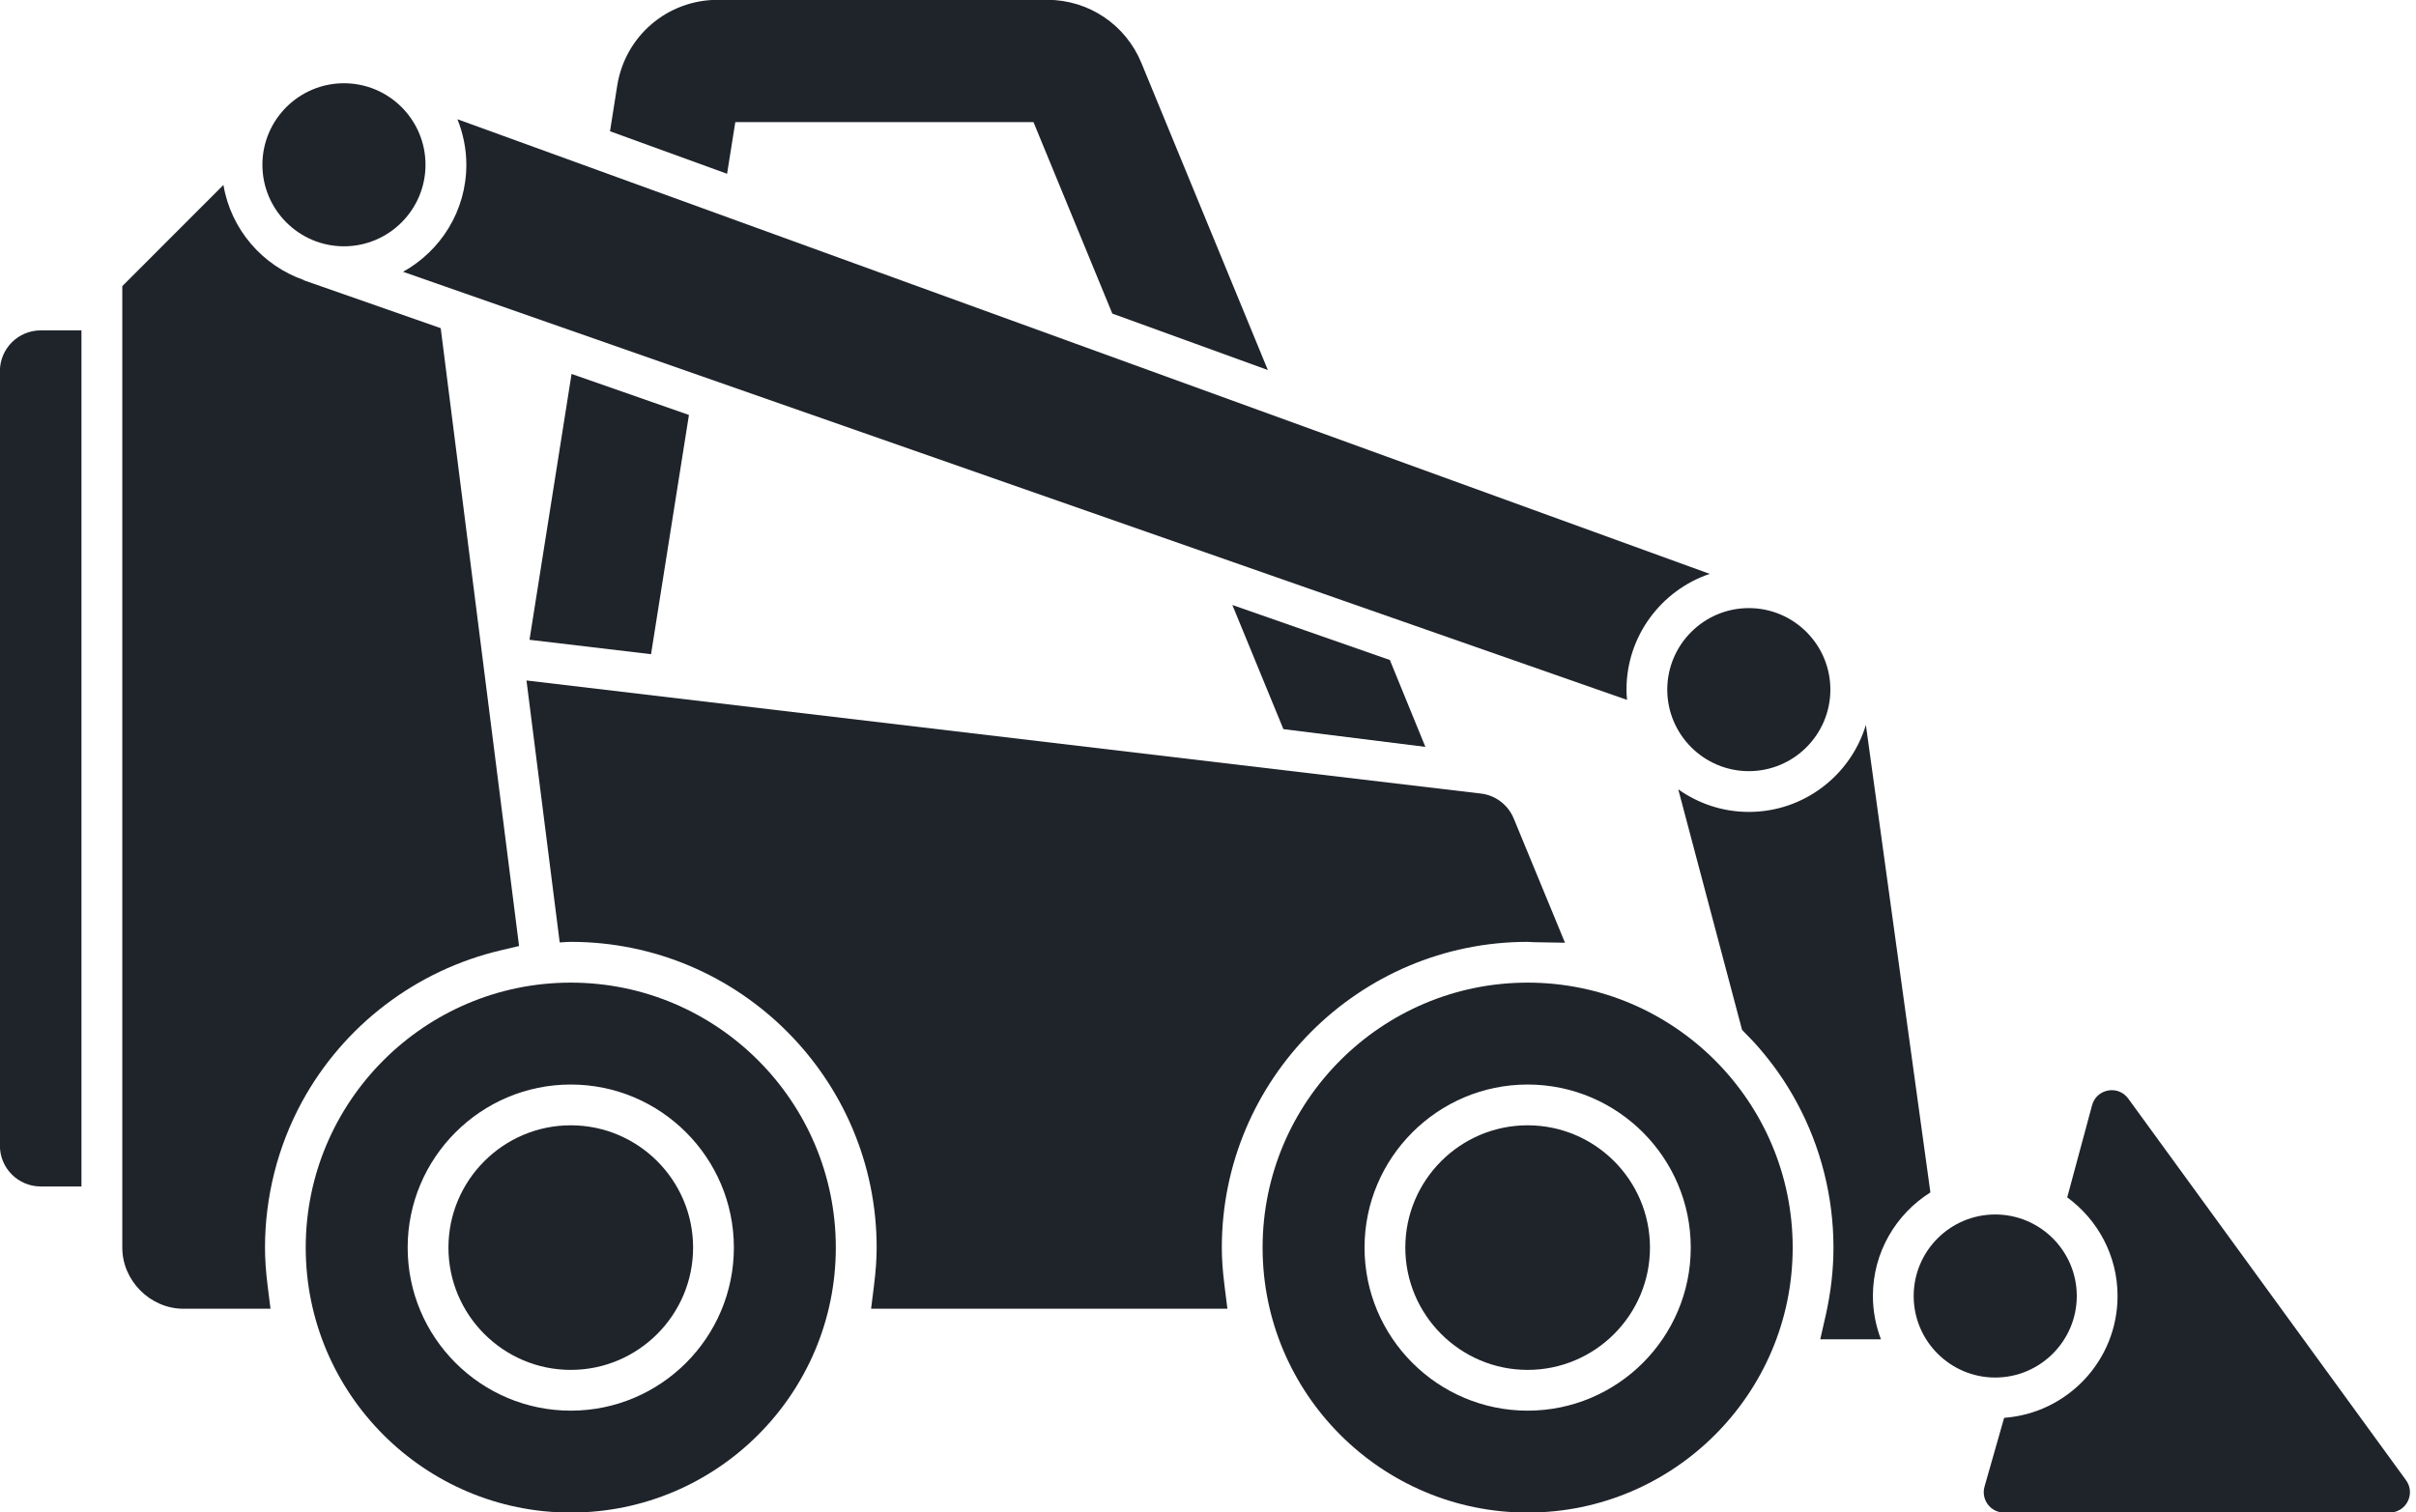
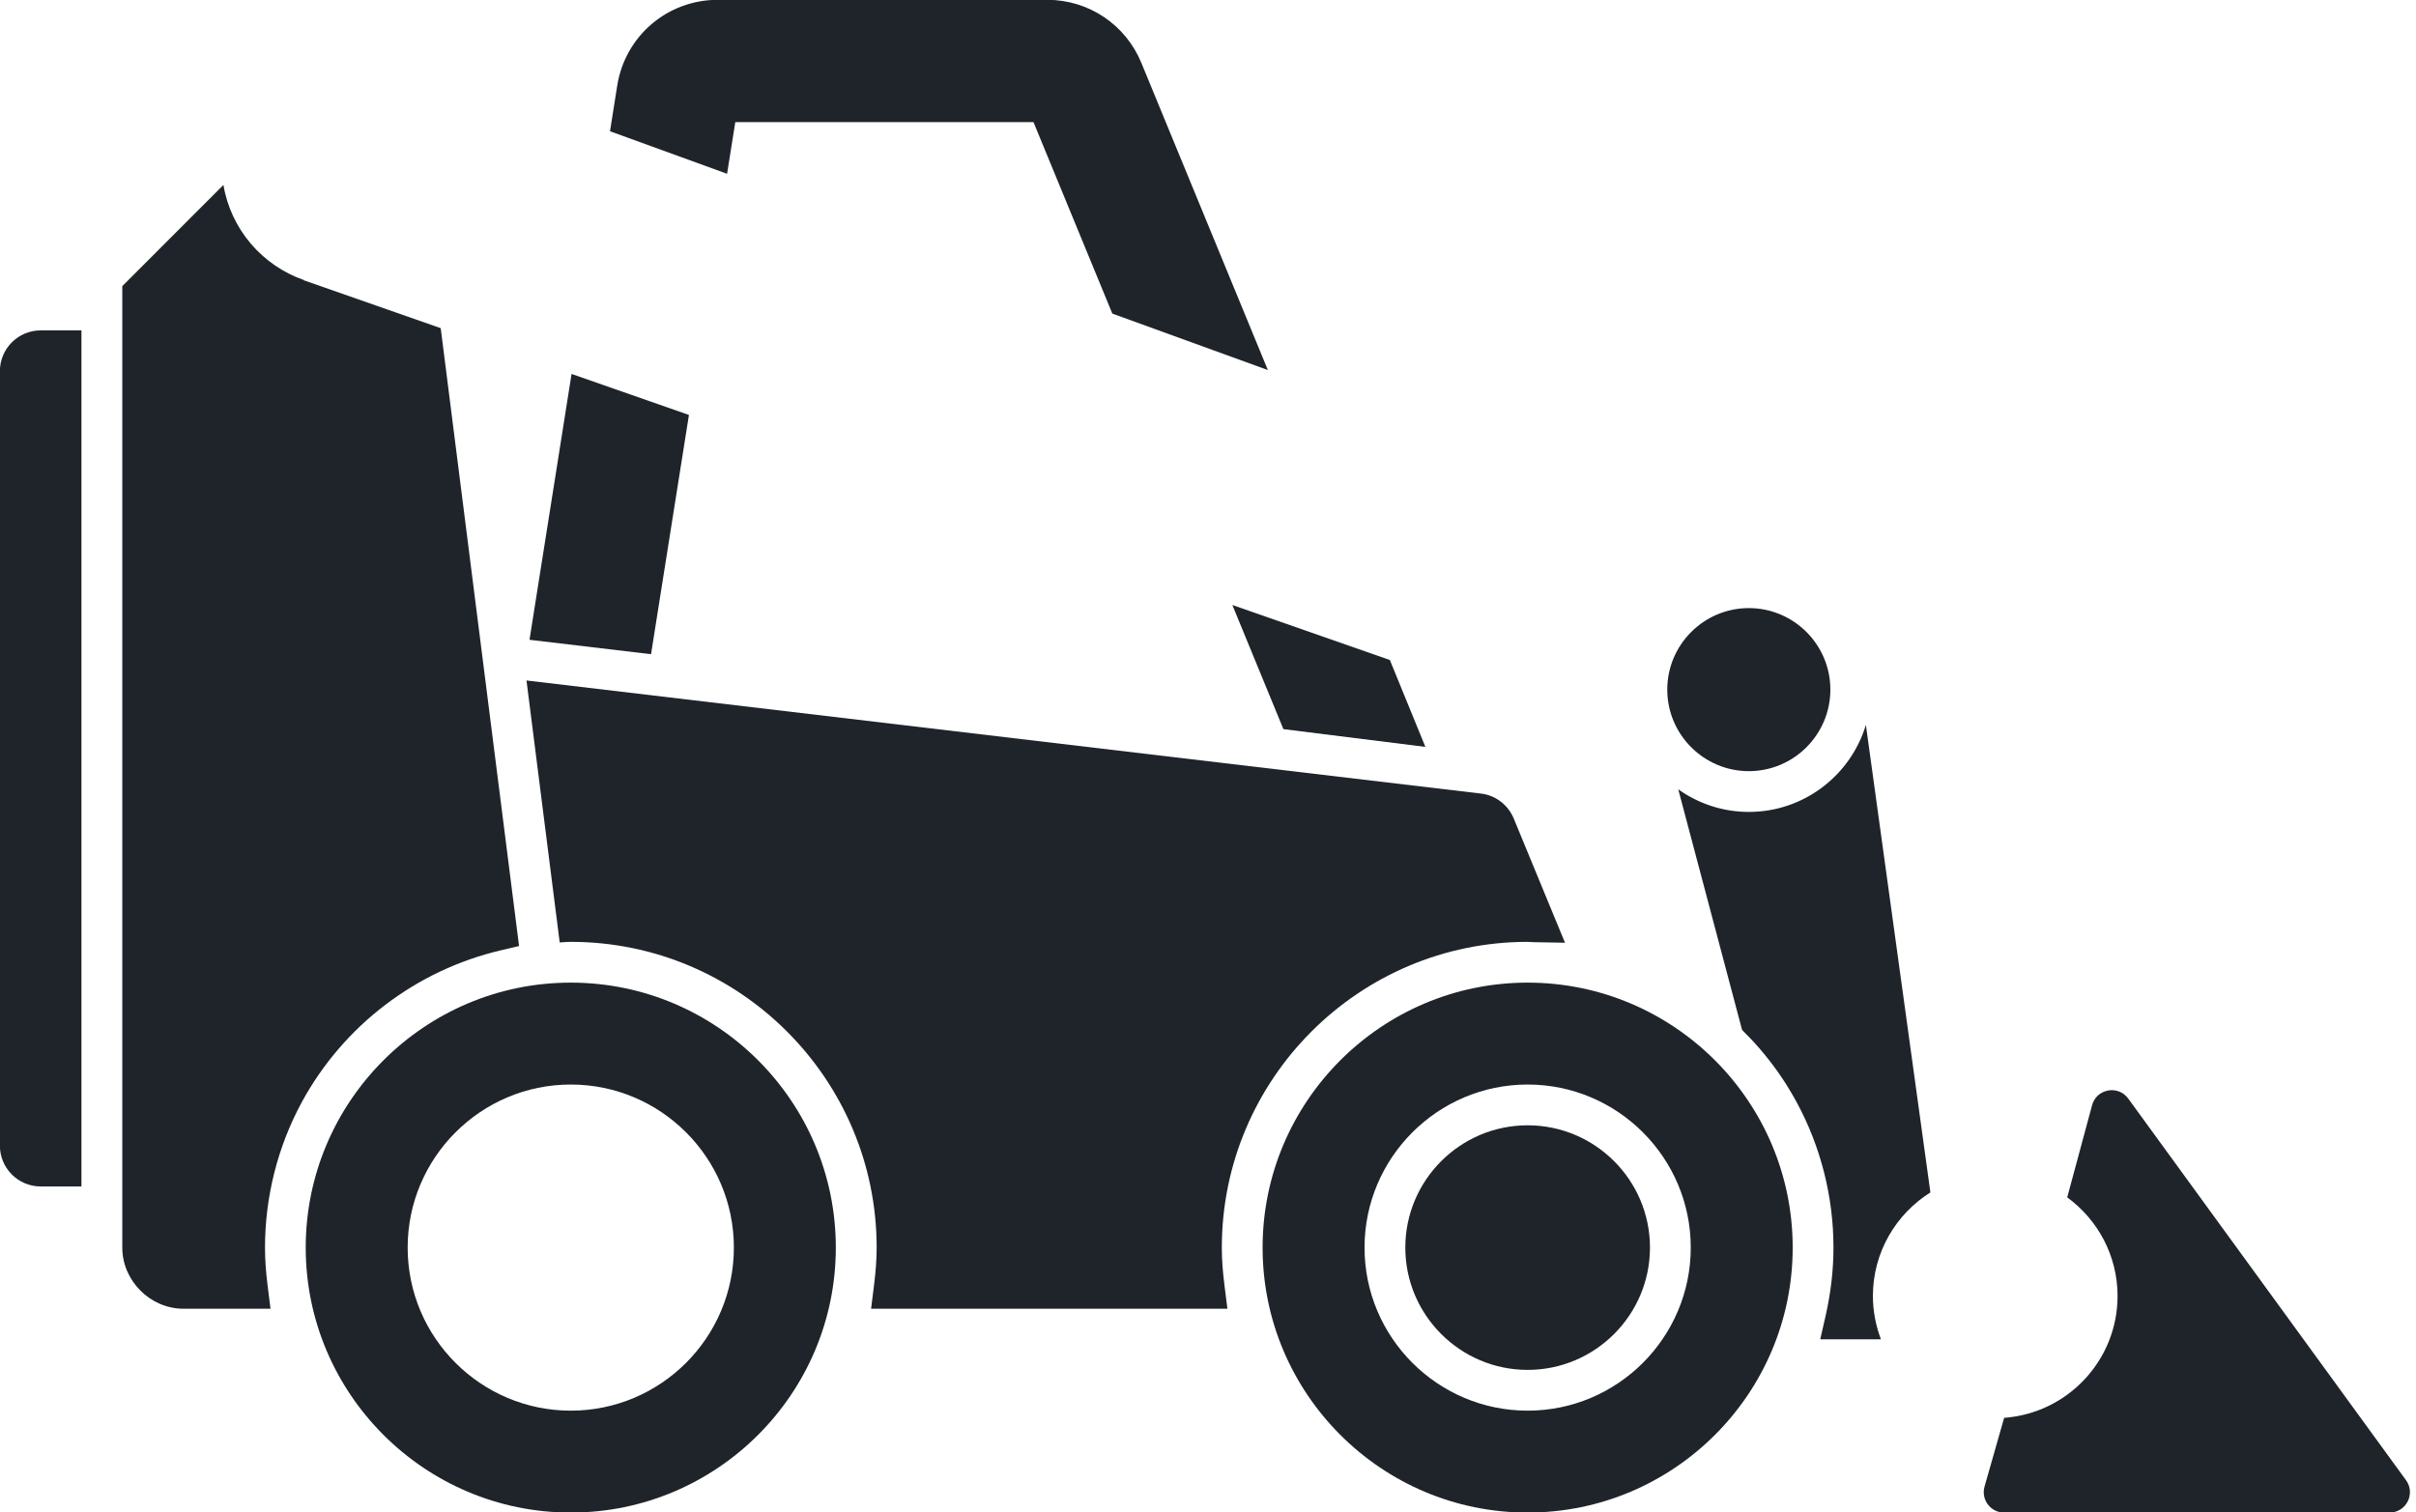
<svg xmlns="http://www.w3.org/2000/svg" fill="#000000" height="74.2" preserveAspectRatio="xMidYMid meet" version="1" viewBox="4.9 26.9 118.5 74.2" width="118.5" zoomAndPan="magnify">
  <g>
    <g id="change1_1">
-       <path d="M 32.895 82.109 C 29.59 82.109 26.895 84.801 26.895 88.109 C 26.895 91.414 29.59 94.109 32.895 94.109 C 36.203 94.109 38.895 91.414 38.895 88.109 C 38.895 84.801 36.203 82.109 32.895 82.109" fill="#1f242b" />
-     </g>
+       </g>
    <g id="change1_2">
      <path d="M 79.828 82.109 C 76.52 82.109 73.828 84.801 73.828 88.109 C 73.828 91.414 76.52 94.109 79.828 94.109 C 83.137 94.109 85.828 91.414 85.828 88.109 C 85.828 84.801 83.137 82.109 79.828 82.109" fill="#1f242b" />
    </g>
    <g id="change1_3">
-       <path d="M 21.77 38.984 C 23.977 38.984 25.77 37.188 25.77 34.984 C 25.77 32.777 23.977 30.984 21.77 30.984 C 19.566 30.984 17.77 32.777 17.77 34.984 C 17.77 37.188 19.566 38.984 21.77 38.984" fill="#1f242b" />
-     </g>
+       </g>
    <g id="change1_4">
      <path d="M 86.676 60.734 C 86.676 62.938 88.473 64.734 90.676 64.734 C 92.883 64.734 94.676 62.938 94.676 60.734 C 94.676 58.527 92.883 56.734 90.676 56.734 C 88.473 56.734 86.676 58.527 86.676 60.734" fill="#1f242b" />
    </g>
    <g id="change1_5">
      <path d="M 32.895 96.109 C 28.484 96.109 24.895 92.52 24.895 88.109 C 24.895 83.699 28.484 80.109 32.895 80.109 C 37.309 80.109 40.895 83.699 40.895 88.109 C 40.895 92.52 37.309 96.109 32.895 96.109 Z M 32.895 75.109 C 25.727 75.109 19.895 80.941 19.895 88.109 C 19.895 95.277 25.727 101.109 32.895 101.109 C 40.066 101.109 45.895 95.277 45.895 88.109 C 45.895 80.941 40.066 75.109 32.895 75.109" fill="#1f242b" />
    </g>
    <g id="change1_6">
      <path d="M 79.828 96.109 C 75.418 96.109 71.828 92.52 71.828 88.109 C 71.828 83.699 75.418 80.109 79.828 80.109 C 84.238 80.109 87.828 83.699 87.828 88.109 C 87.828 92.52 84.238 96.109 79.828 96.109 Z M 79.828 75.109 C 72.66 75.109 66.828 80.941 66.828 88.109 C 66.828 95.277 72.66 101.109 79.828 101.109 C 86.996 101.109 92.828 95.277 92.828 88.109 C 92.828 80.941 86.996 75.109 79.828 75.109" fill="#1f242b" />
    </g>
    <g id="change2_1">
      <path d="M 4.895 45.109 L 4.895 83.109 C 4.895 84.215 5.793 85.109 6.895 85.109 L 8.895 85.109 L 8.895 43.109 L 6.895 43.109 C 5.793 43.109 4.895 44.004 4.895 45.109" fill="#1f242b" />
    </g>
    <g id="change2_2">
-       <path d="M 24.668 40.234 L 84.703 61.238 C 84.688 61.07 84.676 60.902 84.676 60.734 C 84.676 58.098 86.391 55.855 88.758 55.055 L 27.336 32.75 C 27.613 33.441 27.773 34.195 27.773 34.984 C 27.773 37.242 26.516 39.211 24.668 40.234" fill="#1f242b" />
-     </g>
+       </g>
    <g id="change2_3">
      <path d="M 29.48 73.52 L 30.359 73.312 L 26.516 43 L 19.793 40.648 L 19.809 40.641 C 17.766 39.93 16.223 38.152 15.859 35.973 L 10.898 40.938 L 10.898 88.109 C 10.898 89.734 12.27 91.109 13.898 91.109 L 18.168 91.109 L 18.027 89.984 C 17.938 89.273 17.898 88.676 17.898 88.109 C 17.898 85.613 18.523 83.145 19.707 80.965 C 21.75 77.211 25.312 74.496 29.48 73.52" fill="#1f242b" />
    </g>
    <g id="change2_4">
      <path d="M 64.828 88.109 C 64.828 79.836 71.559 73.109 79.828 73.109 C 79.828 73.109 80.07 73.121 80.137 73.125 L 81.66 73.152 L 79.145 67.055 C 78.867 66.383 78.242 65.91 77.527 65.832 L 30.723 60.285 L 32.352 73.137 L 32.555 73.125 C 32.668 73.117 32.781 73.109 32.898 73.109 C 41.168 73.109 47.898 79.836 47.898 88.109 C 47.898 88.676 47.855 89.27 47.766 89.984 L 47.625 91.109 L 65.102 91.109 L 64.961 89.984 C 64.871 89.273 64.828 88.676 64.828 88.109" fill="#1f242b" />
    </g>
    <g id="change2_5">
      <path d="M 99.582 85.402 L 96.418 62.465 C 95.676 64.93 93.383 66.734 90.676 66.734 C 89.387 66.734 88.195 66.32 87.215 65.625 L 90.344 77.426 L 90.527 77.617 C 90.832 77.922 91.125 78.238 91.398 78.574 C 92.016 79.316 92.559 80.121 93.016 80.965 C 94.203 83.145 94.828 85.617 94.828 88.109 C 94.828 89.18 94.703 90.281 94.457 91.391 L 94.18 92.609 L 97.156 92.609 C 96.906 91.945 96.762 91.23 96.762 90.484 C 96.762 88.344 97.891 86.465 99.582 85.402" fill="#1f242b" />
    </g>
    <g id="change1_7">
-       <path d="M 106.762 90.484 C 106.762 88.277 104.965 86.484 102.762 86.484 C 100.555 86.484 98.762 88.277 98.762 90.484 C 98.762 92.688 100.555 94.484 102.762 94.484 C 104.965 94.484 106.762 92.688 106.762 90.484" fill="#1f242b" />
-     </g>
+       </g>
    <g id="change2_6">
      <path d="M 122.91 99.52 L 109.285 80.797 C 108.789 80.117 107.73 80.316 107.512 81.125 L 106.293 85.645 C 107.785 86.734 108.762 88.496 108.762 90.484 C 108.762 93.645 106.305 96.234 103.199 96.461 L 102.238 99.832 C 102.055 100.473 102.535 101.109 103.199 101.109 L 122.102 101.109 C 122.922 101.109 123.391 100.18 122.91 99.52" fill="#1f242b" />
    </g>
    <g id="change1_8">
      <path d="M 40.965 32.891 L 55.59 32.891 L 59.457 42.285 L 67.086 45.055 L 60.883 29.988 C 60.109 28.105 58.293 26.891 56.262 26.891 L 40.109 26.891 C 37.637 26.891 35.559 28.664 35.172 31.109 L 34.82 33.34 L 40.562 35.426 L 40.965 32.891" fill="#1f242b" />
    </g>
    <g id="change1_9">
      <path d="M 36.832 58.996 L 38.691 47.258 L 32.934 45.246 L 30.871 58.289 L 36.832 58.996" fill="#1f242b" />
    </g>
    <g id="change1_10">
      <path d="M 67.848 62.672 L 74.812 63.543 L 73.07 59.281 L 65.344 56.582 L 67.848 62.672" fill="#1f242b" />
    </g>
  </g>
</svg>